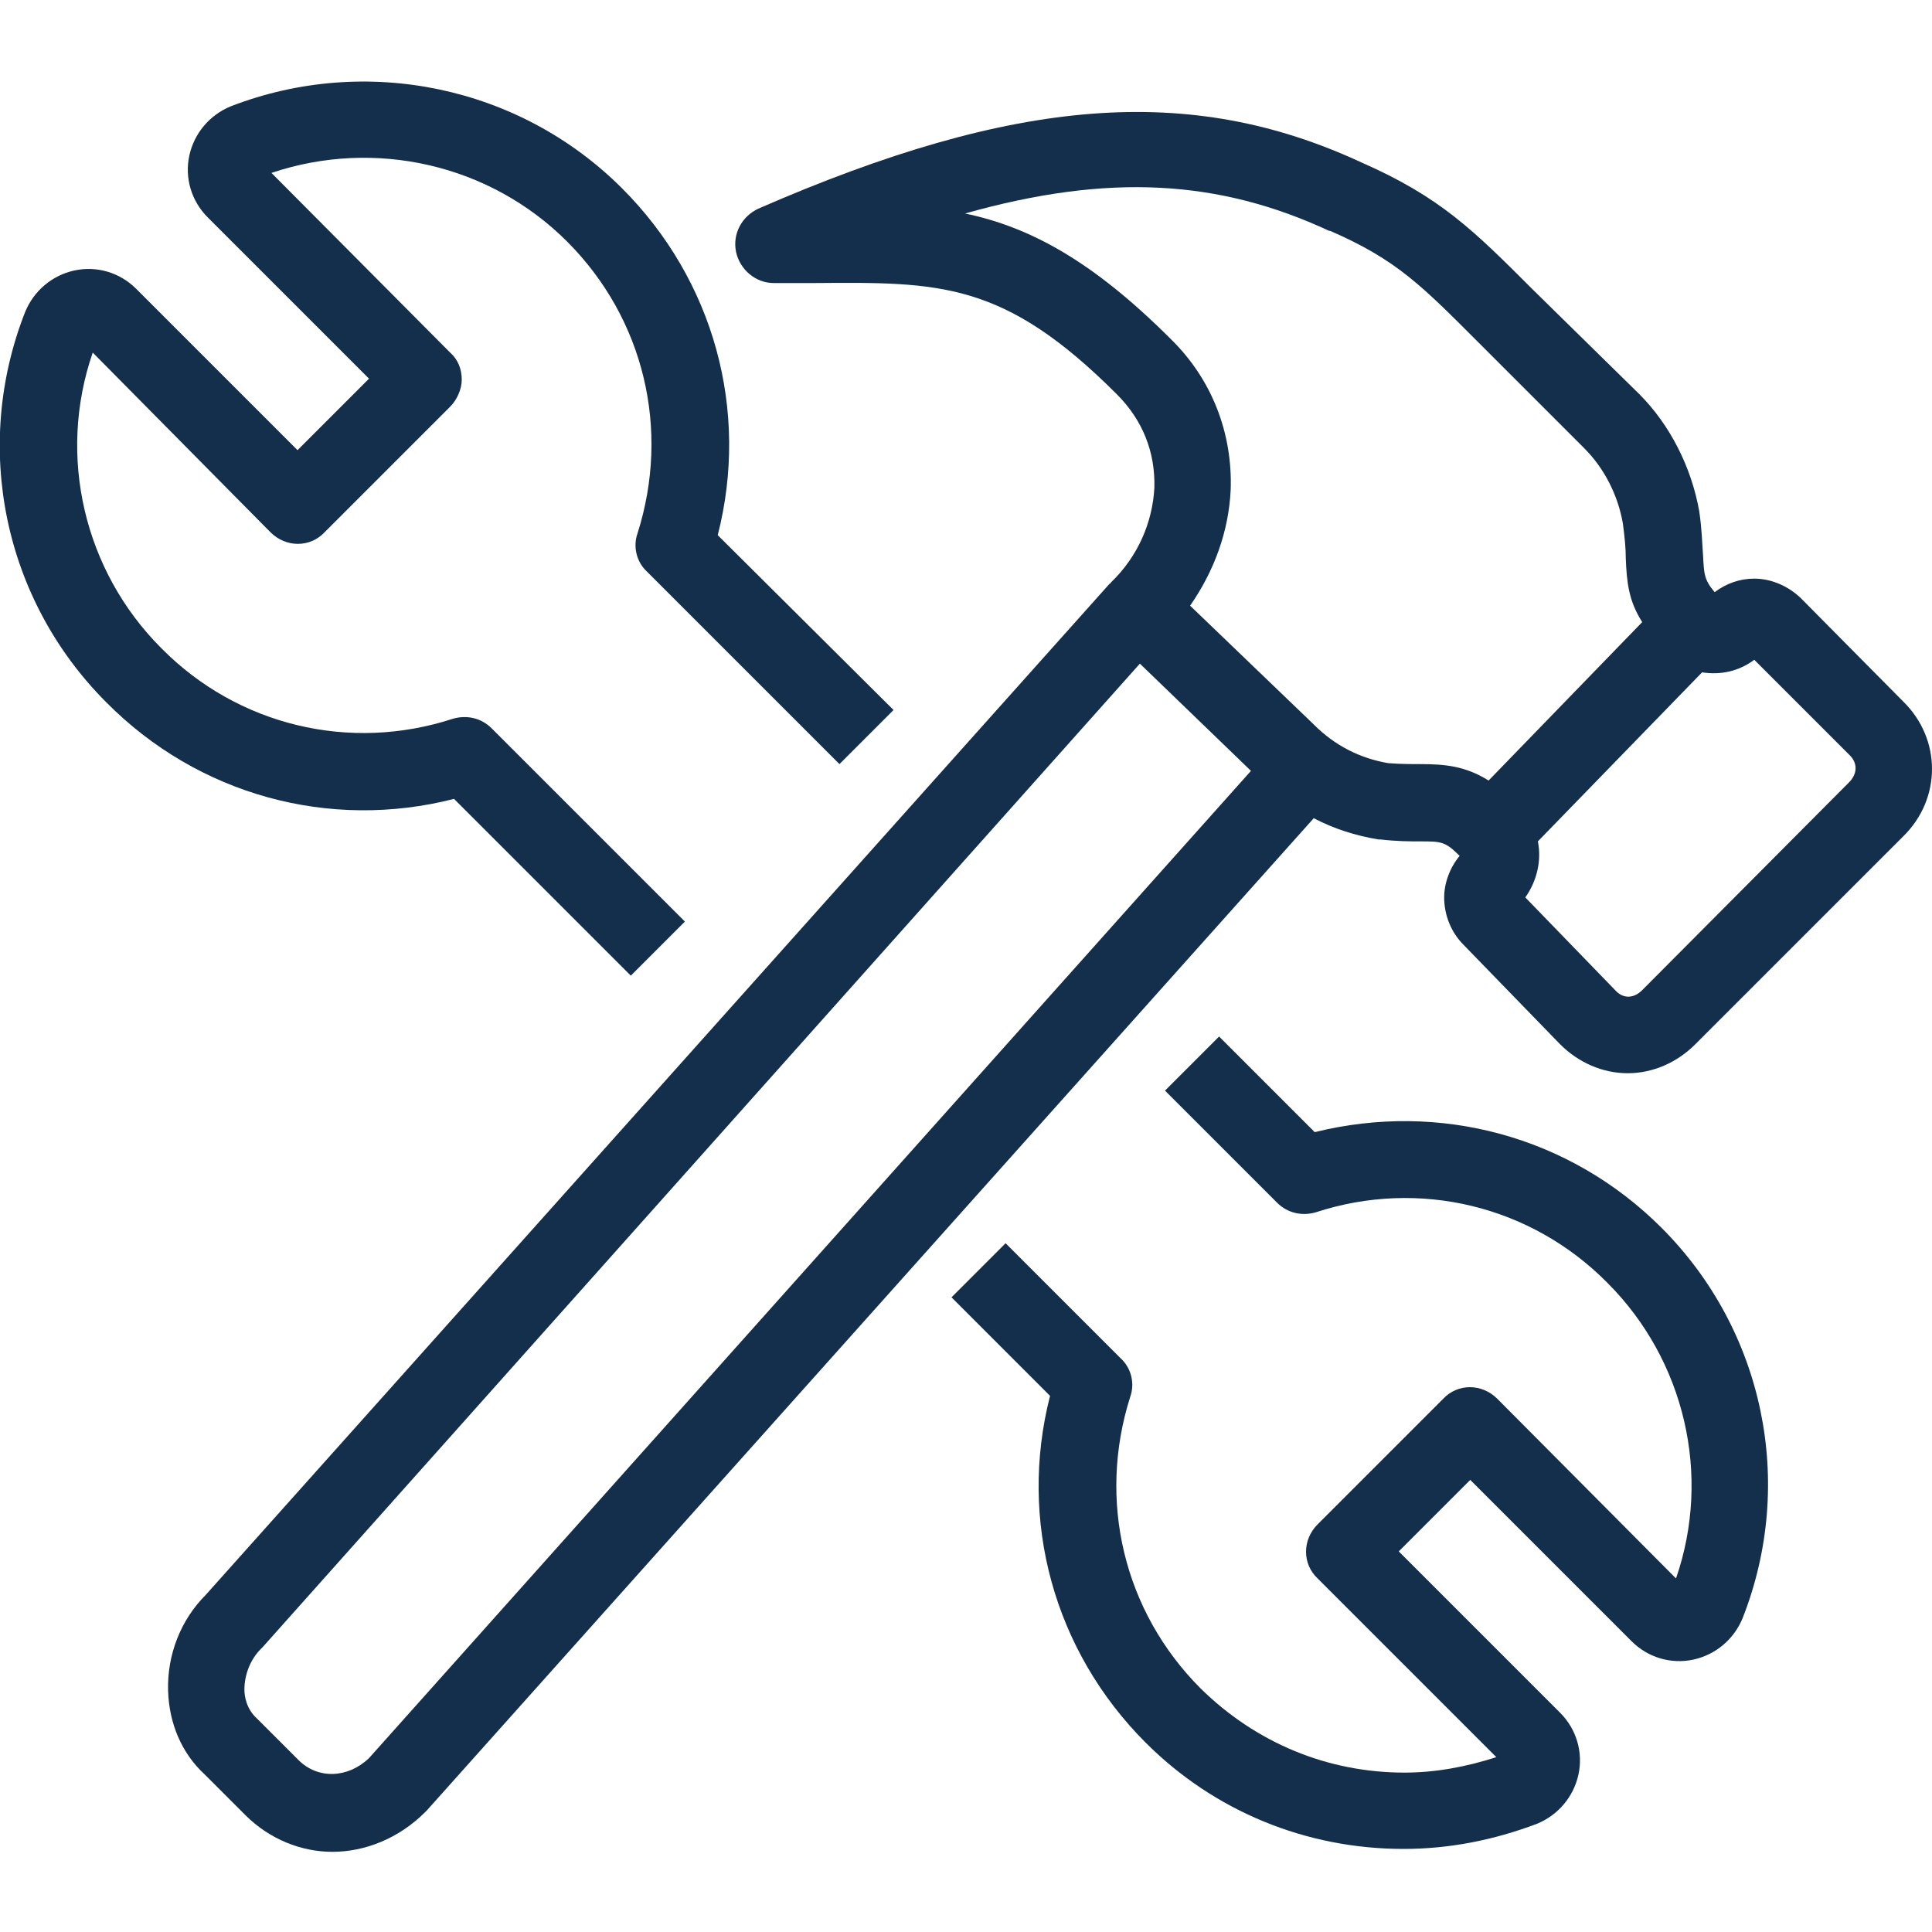
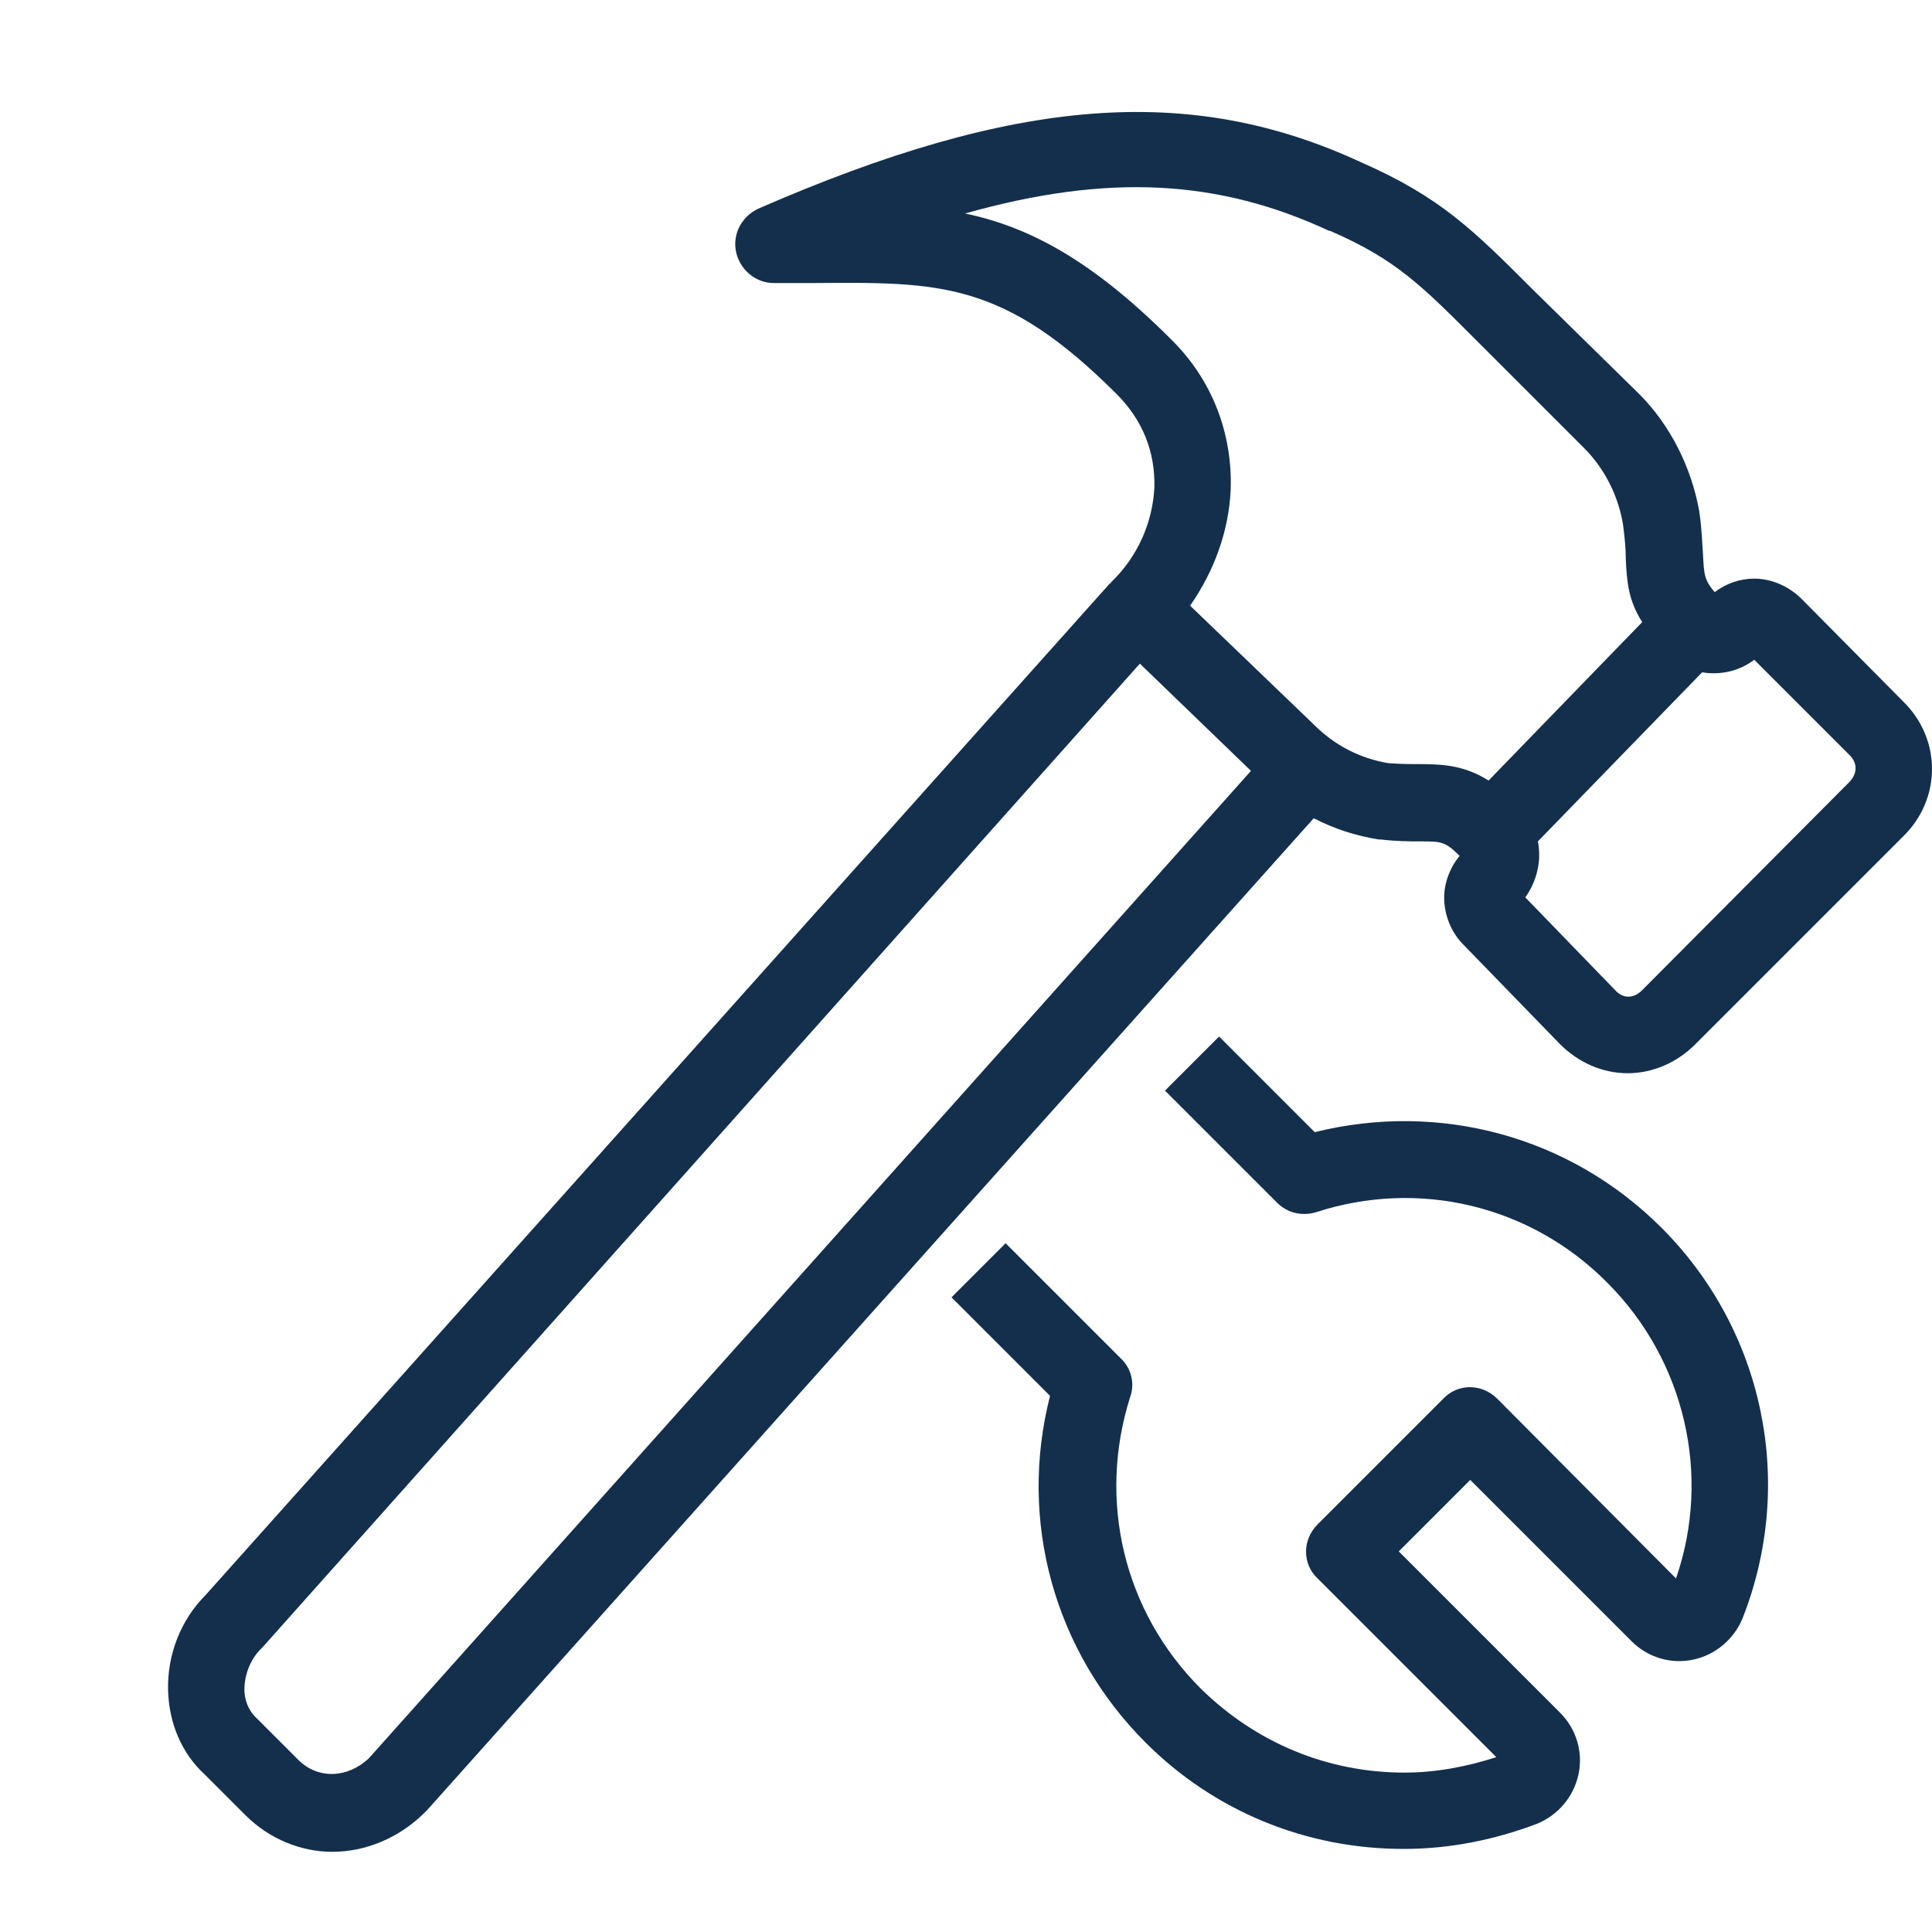
<svg xmlns="http://www.w3.org/2000/svg" version="1.1" id="Layer_1" x="0px" y="0px" viewBox="0 0 200 200" style="enable-background:new 0 0 200 200;" xml:space="preserve">
  <style type="text/css"> .st0{fill:#132F4C;} .st1{fill:#FFFFFF;} .st2{fill:#231F20;} </style>
  <g>
    <path class="st0" d="M197,72.6L186.5,62c-1.3-1.3-3.1-2.1-4.9-2.1c-1.5,0-2.9,0.5-4.1,1.4c-1.1-1.3-1.1-1.9-1.2-3.8 c-0.1-1.2-0.1-2.6-0.4-4.6c-0.8-4.5-3-8.9-6.2-12.1L158.7,30c-6.2-6.2-9.6-9.6-17.8-13.2c-17.7-8.2-35.8-6.8-62.4,4.8 c-1.7,0.8-2.7,2.6-2.3,4.5c0.4,1.8,2,3.2,3.9,3.2c1.5,0,2.9,0,4.2,0c13-0.1,19.6-0.2,31.3,11.5c2.7,2.7,4,6,3.9,9.7 c-0.2,3.6-1.7,7.1-4.5,9.8c0,0,0,0.1-0.1,0.1c0,0-0.1,0.1-0.1,0.1L21.3,165.1c-2.6,2.6-4,6.2-3.9,9.9c0.1,3.4,1.4,6.5,3.8,8.7 l4.2,4.2c2.5,2.5,5.8,3.8,9,3.8c3.4,0,6.9-1.4,9.6-4.1c0.1-0.1,0.1-0.1,0.2-0.2l91.8-102.7c2.1,1.1,4.3,1.8,6.7,2.2 c0.1,0,0.1,0,0.2,0c1.7,0.2,3.1,0.2,4.1,0.2c2.2,0,2.6,0,4.1,1.5c-1,1.2-1.6,2.8-1.6,4.3c0,1.8,0.7,3.6,2,4.9l10,10.3c0,0,0,0,0,0 c1.9,1.9,4.4,3,7,3c2.6,0,5.1-1.1,7-3L197,86.6C201,82.7,201,76.5,197,72.6z M38.2,182c-2.2,2.1-5.3,2.2-7.3,0.2l-4.2-4.2 c0,0-0.1-0.1-0.1-0.1c-1.1-1-1.3-2.3-1.3-3c0-1.5,0.6-3.1,1.7-4.2c0.1-0.1,0.1-0.1,0.2-0.2L118,68.7l11.5,11.1L38.2,182z M147,79.1 c-1,0-2,0-3.3-0.1c-2.9-0.5-5.5-1.8-7.7-4c0,0,0,0-0.1-0.1l-12.7-12.2c2.5-3.6,4-7.7,4.2-12c0.2-5.8-1.9-11.4-6.2-15.6 c-8.1-8.1-14.6-11.6-21.3-13c14.9-4.2,26.3-3.5,37.7,1.8c0,0,0.1,0,0.1,0c6.9,3,9.5,5.7,15.4,11.6l10.9,10.9c2.1,2.1,3.5,4.9,4,7.8 c0.2,1.5,0.3,2.6,0.3,3.6c0.1,2.5,0.3,4.4,1.7,6.6l-15.9,16.4C151.7,79.3,149.6,79.1,147,79.1z M191.4,81L170,102.5 c-0.9,0.9-2,0.9-2.8,0l-9.3-9.6c1.2-1.7,1.7-3.8,1.3-5.8l17-17.5c1.9,0.3,3.8-0.1,5.4-1.3l9.9,9.9C192.3,79,192.3,80.1,191.4,81z" />
-     <path class="st0" d="M47,82.7l18.3,18.3l5.6-5.6L50.9,75.4c-1.1-1.1-2.6-1.4-4-1c-10.7,3.5-22.3,0.7-30.2-7.3 c-8-8-10.8-19.9-7.1-30.6L28,55.1c1.6,1.6,4.1,1.6,5.6,0l13-13c0.7-0.7,1.2-1.8,1.2-2.8c0-1.1-0.4-2.1-1.2-2.8L28.1,17.9 c10.7-3.6,22.6-0.9,30.6,7.1c8,8,10.7,19.5,7.3,30.2c-0.5,1.4-0.1,3,1,4l19.9,19.9l5.6-5.6L74.3,55.4c3.3-12.9-0.4-26.4-9.9-35.9 C53.8,8.9,37.9,5.6,23.9,11c-2.2,0.9-3.8,2.8-4.3,5.1c-0.5,2.3,0.2,4.7,1.9,6.4l16.7,16.7l-7.4,7.4L14.1,29.9 c-1.7-1.7-4.1-2.4-6.4-1.9c-2.3,0.5-4.2,2.1-5.1,4.3c-5.5,14-2.2,29.8,8.4,40.4C20.5,82.3,34.1,86,47,82.7z" />
    <path class="st0" d="M136.1,117.2l-9.9-9.9l-5.6,5.6l11.6,11.6c1.1,1.1,2.6,1.4,4,1c10.7-3.5,22.3-0.7,30.2,7.3 c8,8,10.8,19.9,7.1,30.6L155,144.8c-1.6-1.6-4.1-1.6-5.6,0l-13,13c-1.6,1.6-1.6,4.1,0,5.6l18.5,18.5c-3.1,1-6.3,1.6-9.5,1.6 c-8,0-15.4-3.1-21.1-8.7c-8-8-10.7-19.5-7.3-30.2c0.5-1.4,0.1-3-1-4l-11.9-11.9l-5.6,5.6l10.2,10.2c-3.3,12.9,0.4,26.4,9.9,35.9 c7.1,7.1,16.6,11,26.7,11c4.7,0,9.3-0.9,13.8-2.6c2.2-0.9,3.8-2.8,4.3-5.1c0.5-2.3-0.2-4.7-1.9-6.4l-16.7-16.7l7.4-7.4l16.7,16.7 c1.7,1.7,4.1,2.4,6.4,1.9c2.3-0.5,4.2-2.1,5.1-4.3c5.5-14,2.2-29.8-8.4-40.4C162.5,117.6,149,114,136.1,117.2z" />
  </g>
</svg>